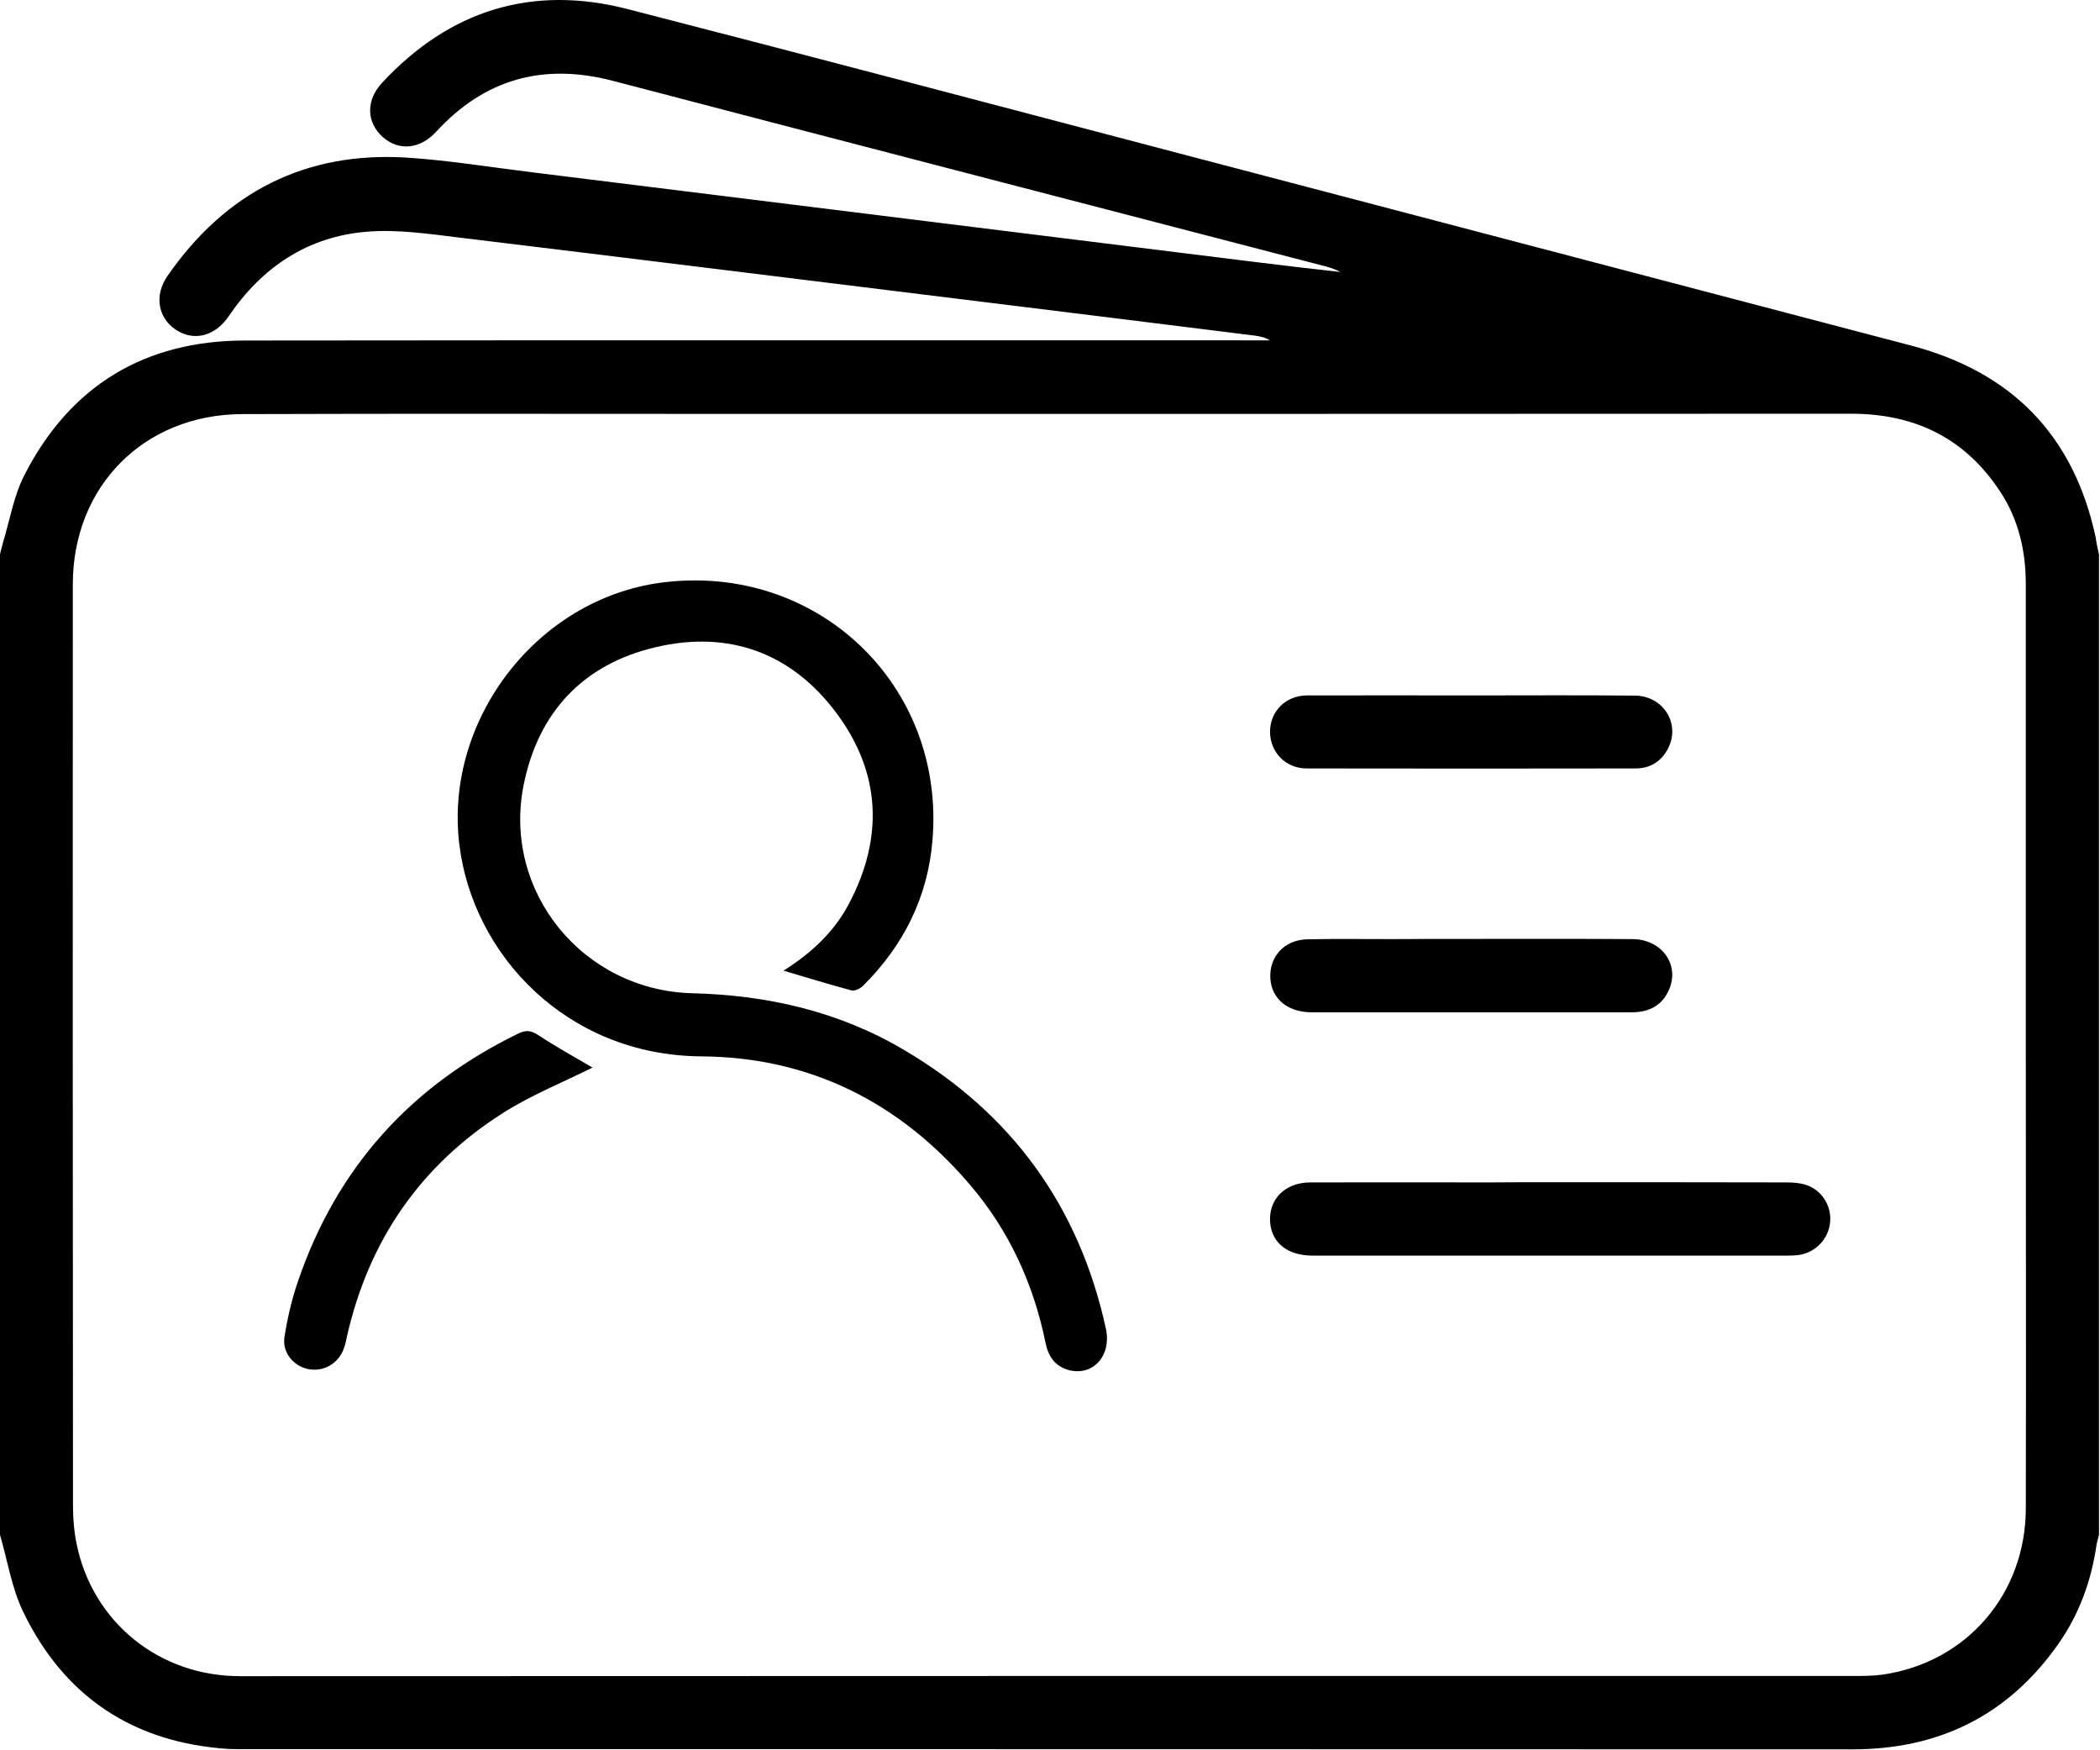
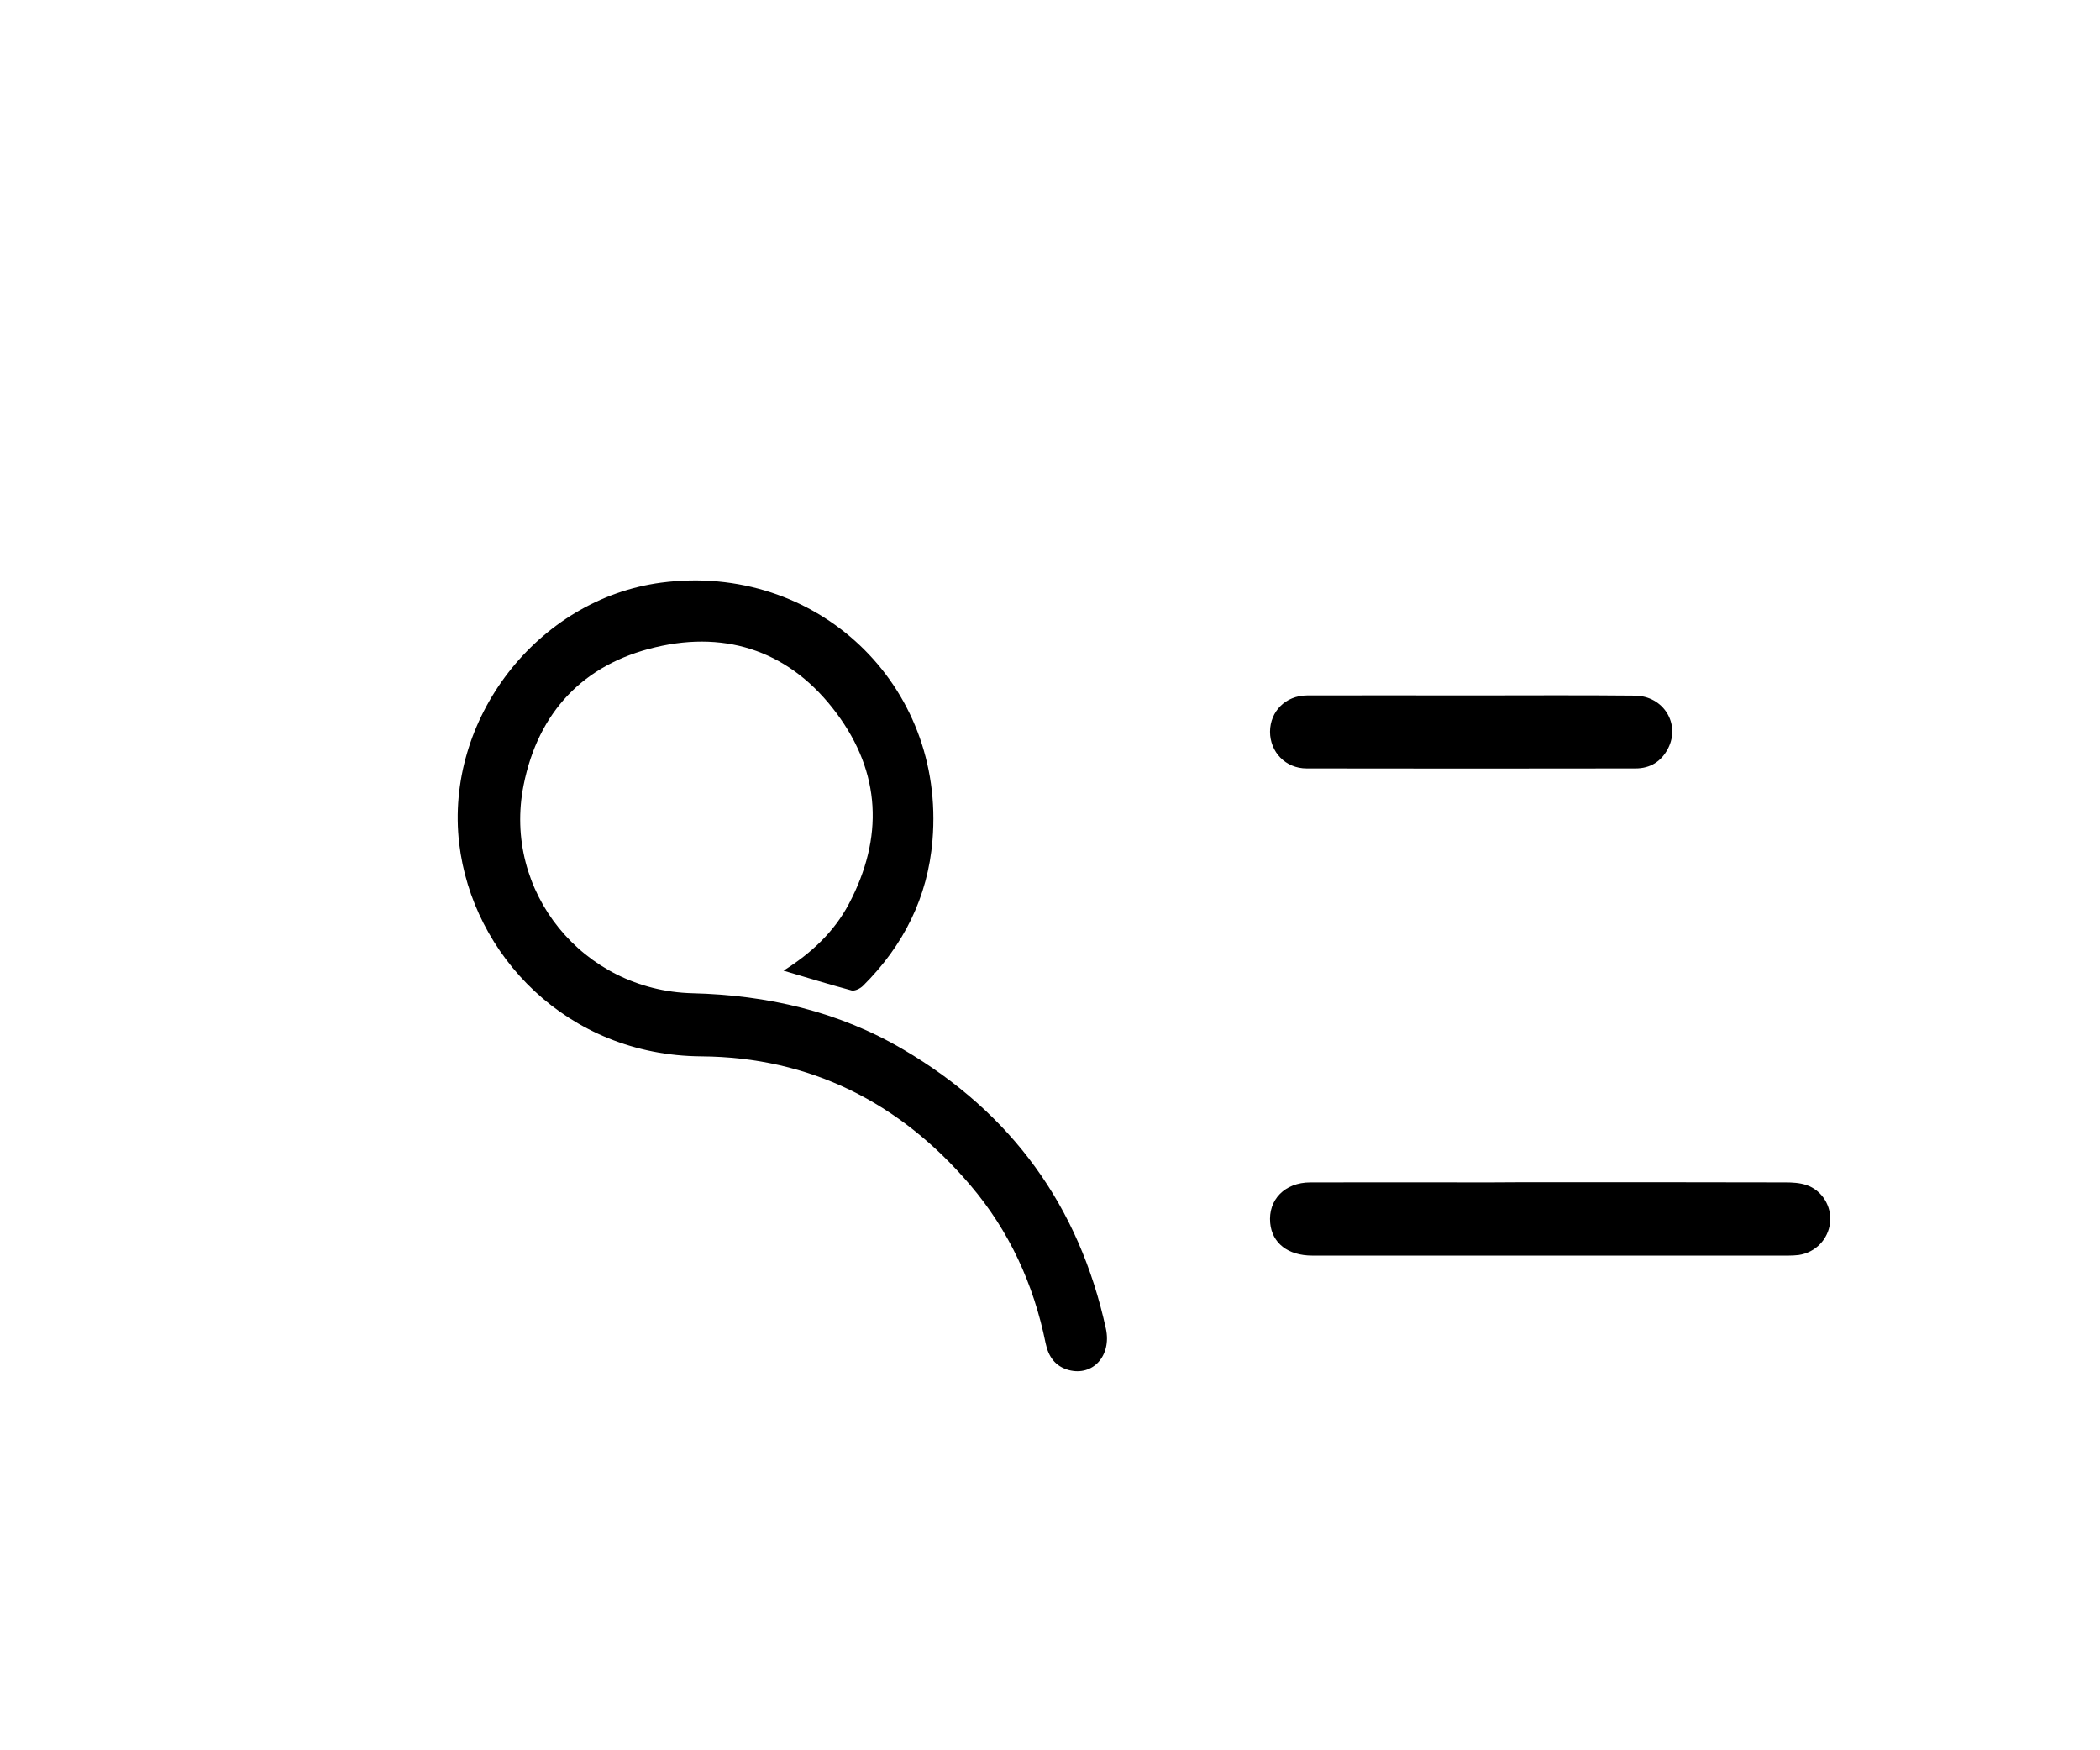
<svg xmlns="http://www.w3.org/2000/svg" width="300" height="250" viewBox="0 0 300 250" fill="none">
-   <path d="M299.856 79.177C299.856 125.877 299.856 172.55 299.856 219.25C299.749 219.703 299.589 220.157 299.509 220.61C298.762 225.864 296.975 230.718 293.908 235.012C286.76 245.067 276.946 249.868 264.624 249.868C188.16 249.841 111.696 249.841 35.232 249.841C34.405 249.841 33.551 249.841 32.725 249.814C19.123 248.961 9.175 242.4 3.28 230.158C1.654 226.771 1.067 222.877 0 219.223C0 172.523 0 125.85 0 79.15C0.133 78.643 0.24 78.11 0.4 77.603C1.387 74.35 1.947 70.882 3.467 67.895C10.001 55.093 20.67 48.639 35.018 48.639C83.025 48.586 131.032 48.612 179.039 48.612C179.839 48.612 180.612 48.612 181.412 48.612C180.719 48.186 180.025 48.052 179.332 47.946C165.917 46.266 152.502 44.612 139.086 42.958C114.63 39.945 90.173 36.904 65.689 33.944C61.315 33.41 56.835 32.744 52.487 33.09C44.006 33.757 37.445 38.131 32.671 45.172C30.698 48.079 27.631 48.799 25.07 47.066C22.59 45.385 22.003 42.212 23.897 39.465C32.218 27.41 43.713 21.542 58.382 22.529C64.276 22.929 70.143 23.889 76.011 24.609C95.374 27.009 114.71 29.41 134.072 31.81C148.981 33.65 163.863 35.517 178.772 37.358C183.012 37.891 187.226 38.371 191.467 38.851C190.747 38.451 190.027 38.211 189.28 38.024C155.355 29.196 121.43 20.422 87.532 11.541C77.611 8.954 69.236 11.274 62.302 18.822C60.008 21.329 56.941 21.595 54.674 19.568C52.327 17.461 52.247 14.314 54.621 11.781C64.249 1.459 75.984 -2.221 89.666 1.299C115.91 8.047 142.073 14.981 168.29 21.862C203.175 31.01 238.034 40.185 272.919 49.333C287.321 53.093 296.228 62.108 299.376 76.723C299.482 77.55 299.669 78.377 299.856 79.177ZM149.888 239.386C188.133 239.386 226.379 239.386 264.624 239.386C266.064 239.386 267.504 239.386 268.918 239.199C280.92 237.466 289.374 227.704 289.401 215.463C289.454 193.726 289.401 172.017 289.401 150.28C289.401 128.01 289.401 105.741 289.401 83.497C289.401 78.723 288.387 74.216 285.72 70.189C280.706 62.561 273.532 59.094 264.464 59.094C211.39 59.121 158.289 59.121 105.215 59.121C81.692 59.121 58.168 59.067 34.645 59.147C20.59 59.174 10.402 69.442 10.402 83.471C10.375 127.344 10.402 171.216 10.428 215.089C10.428 216.93 10.588 218.823 10.961 220.61C13.282 231.758 22.776 239.413 34.272 239.413C72.81 239.413 111.349 239.386 149.888 239.386Z" fill="black" />
  <path d="M111.928 138.643C115.875 136.163 119.156 133.123 121.289 129.069C126.25 119.654 125.85 110.373 119.502 101.865C113.075 93.224 104.087 89.97 93.632 92.45C83.311 94.877 76.883 101.731 74.803 112.133C71.762 127.335 83.257 141.47 98.913 141.87C109.634 142.137 119.796 144.457 129.077 149.925C144.519 158.993 154.174 172.301 157.988 189.797C158.815 193.664 156.121 196.598 152.68 195.691C150.733 195.158 149.773 193.771 149.373 191.851C147.666 183.423 144.173 175.795 138.598 169.261C128.544 157.446 115.688 150.992 100.193 150.885C80.964 150.752 67.468 136.35 65.601 120.481C63.521 102.772 76.723 85.569 94.459 83.222C116.622 80.315 135.078 97.758 133.211 120.027C132.544 128.135 129.077 135.07 123.29 140.804C122.89 141.204 122.116 141.577 121.663 141.47C118.462 140.617 115.288 139.63 111.928 138.643Z" fill="black" />
  <path d="M221.49 168.861C232.665 168.861 243.867 168.861 255.041 168.888C256.055 168.888 257.095 168.941 258.055 169.261C260.296 170.008 261.682 172.301 261.442 174.595C261.202 176.995 259.362 178.916 256.935 179.262C256.455 179.316 255.975 179.342 255.495 179.342C232.825 179.342 210.155 179.342 187.459 179.342C183.991 179.342 181.724 177.555 181.458 174.702C181.138 171.368 183.538 168.888 187.192 168.888C195.753 168.861 204.314 168.888 212.849 168.888C215.729 168.861 218.61 168.861 221.49 168.861Z" fill="black" />
  <path d="M210.235 99.331C217.996 99.331 225.784 99.278 233.545 99.358C237.626 99.385 240.106 103.385 238.292 106.906C237.332 108.772 235.732 109.759 233.652 109.759C217.996 109.786 202.314 109.786 186.659 109.759C183.645 109.759 181.431 107.412 181.431 104.505C181.458 101.598 183.645 99.358 186.712 99.331C194.553 99.304 202.394 99.331 210.235 99.331Z" fill="black" />
-   <path d="M210.235 134.109C217.89 134.109 225.544 134.083 233.198 134.136C237.492 134.163 240.079 137.923 238.346 141.55C237.306 143.764 235.412 144.591 233.092 144.591C227.704 144.591 222.344 144.591 216.956 144.591C207.088 144.591 197.22 144.591 187.379 144.591C183.991 144.591 181.698 142.697 181.484 139.844C181.244 136.696 183.458 134.216 186.792 134.163C190.846 134.083 194.926 134.136 198.98 134.136C202.714 134.109 206.475 134.109 210.235 134.109Z" fill="black" />
-   <path d="M84.644 152.485C80.537 154.539 76.003 156.353 71.949 158.913C60.054 166.434 52.64 177.235 49.546 190.971C49.439 191.504 49.333 192.038 49.146 192.544C48.399 194.731 46.265 195.985 44.052 195.558C41.945 195.131 40.291 193.211 40.638 190.971C41.065 188.277 41.678 185.557 42.585 182.97C48.106 166.807 58.667 155.099 74.029 147.631C75.069 147.125 75.79 147.151 76.803 147.791C79.443 149.525 82.217 151.072 84.644 152.485Z" fill="black" />
</svg>